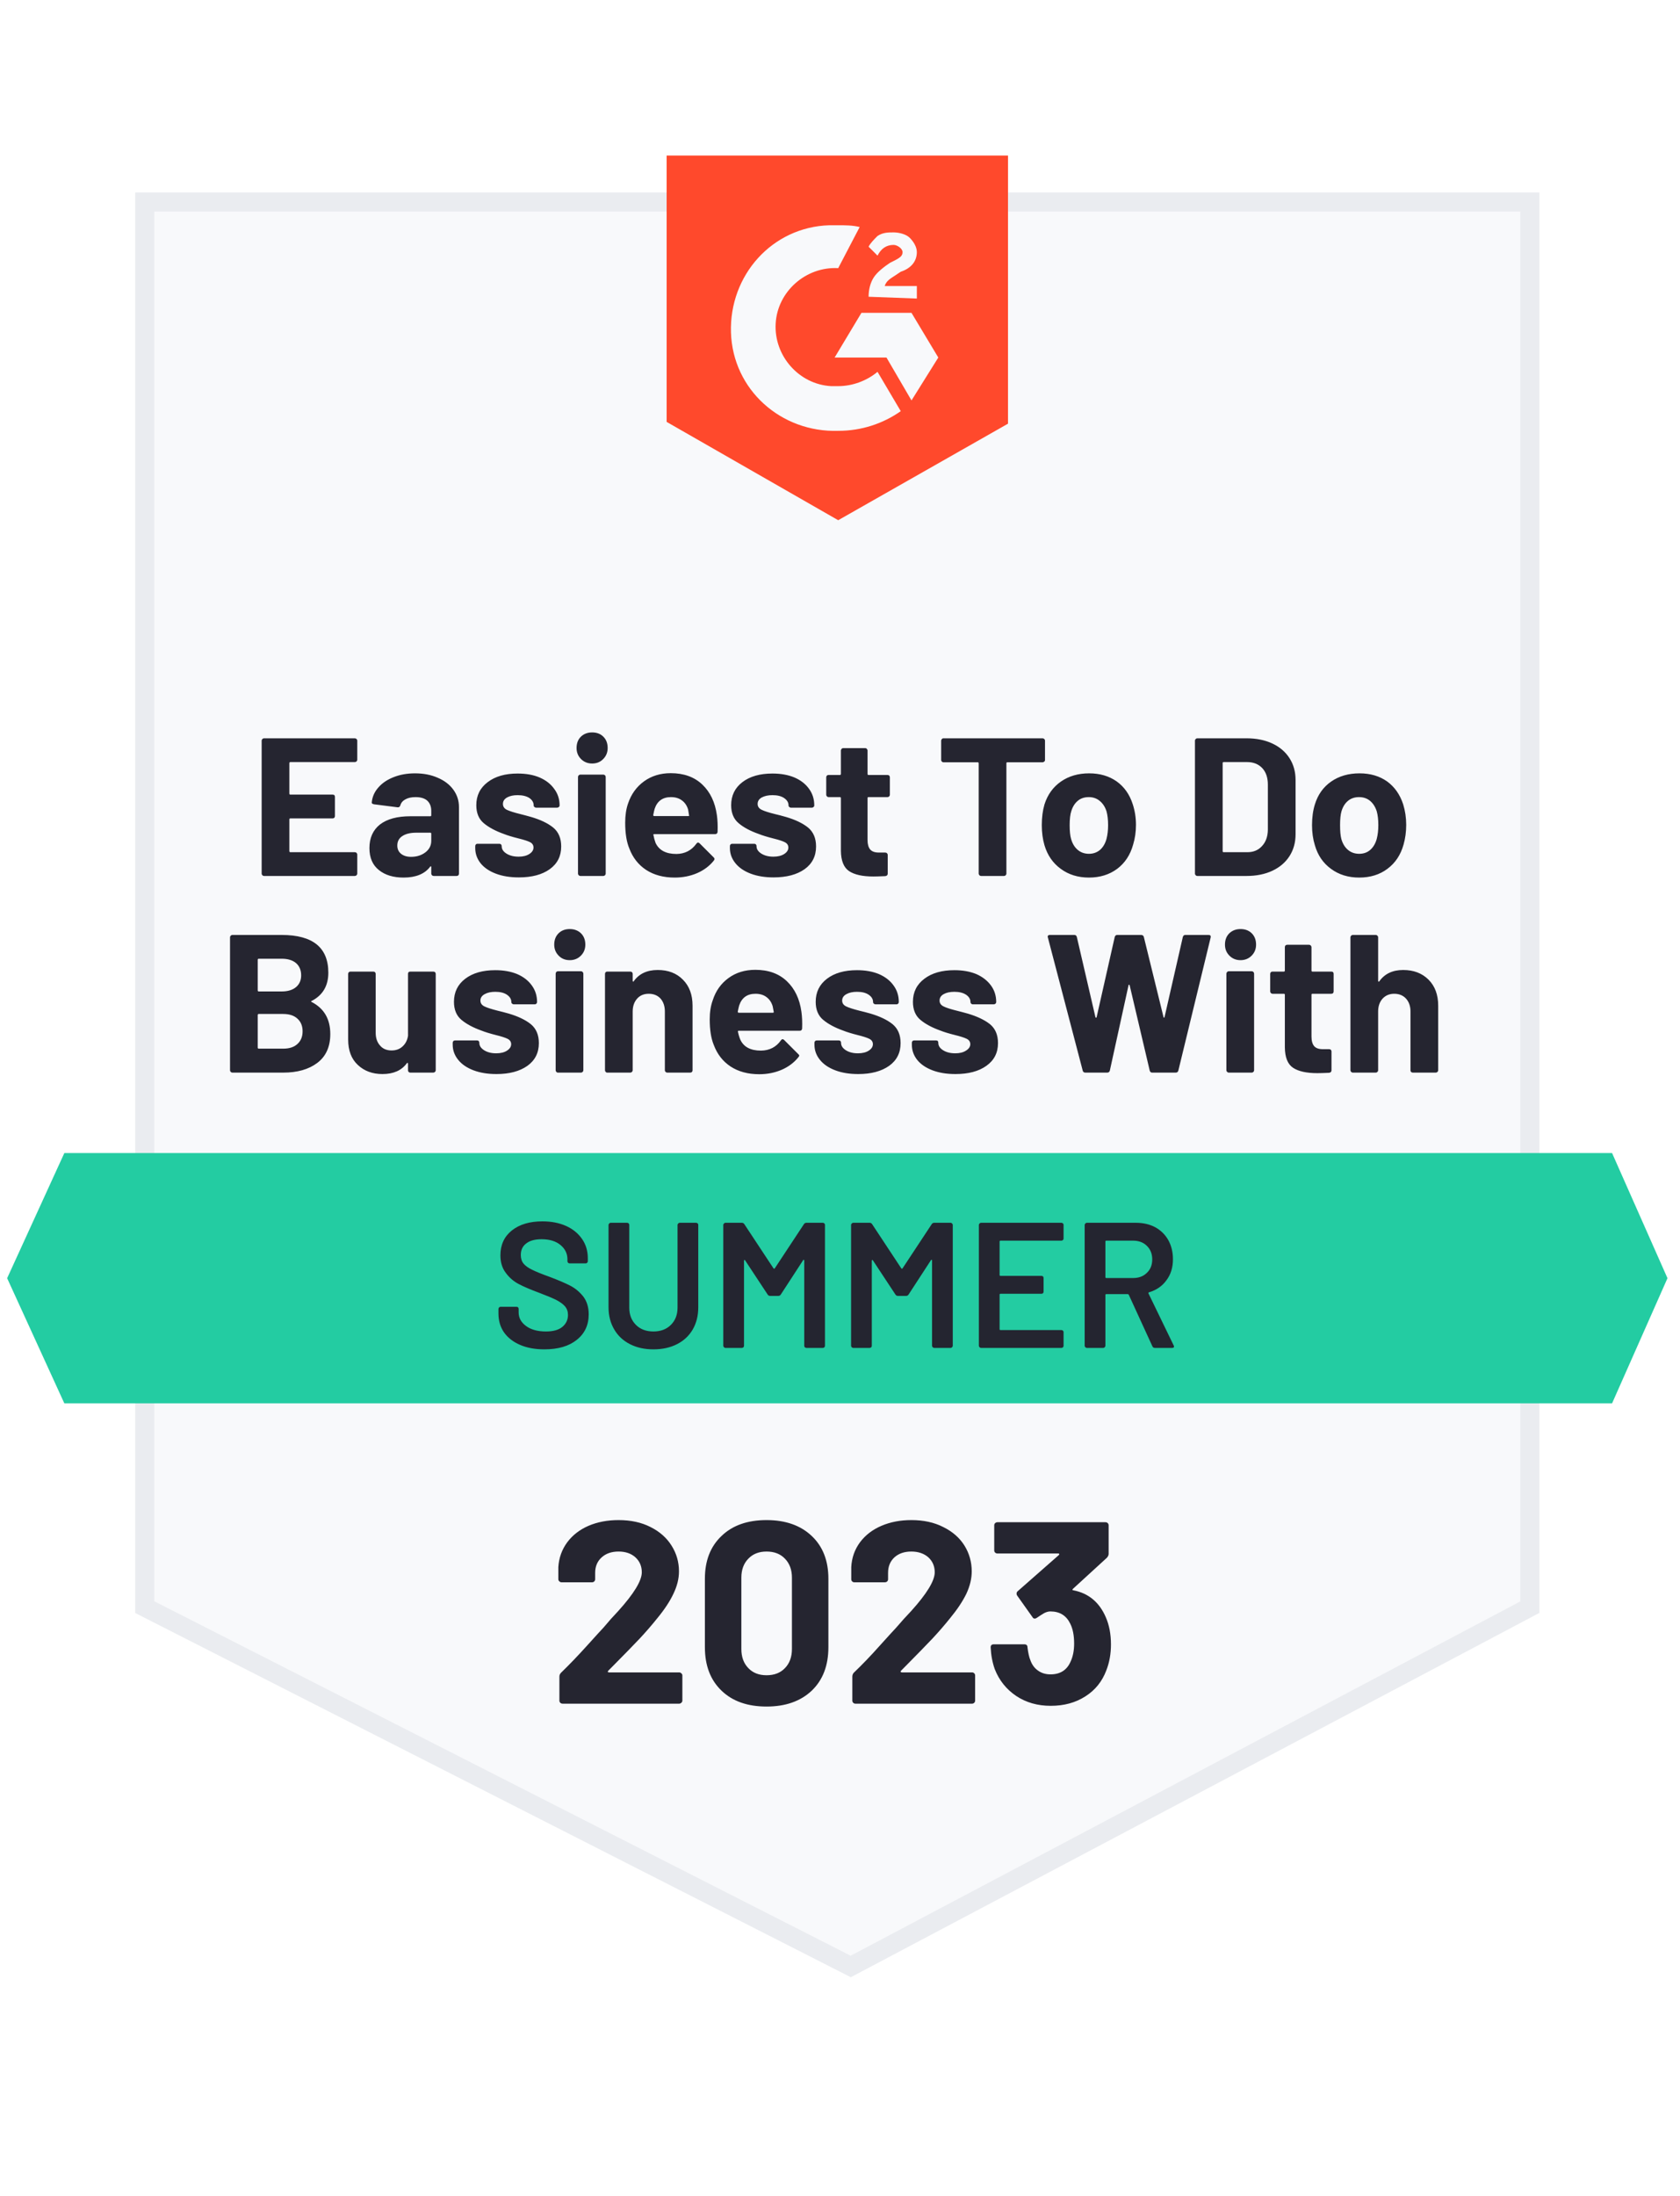
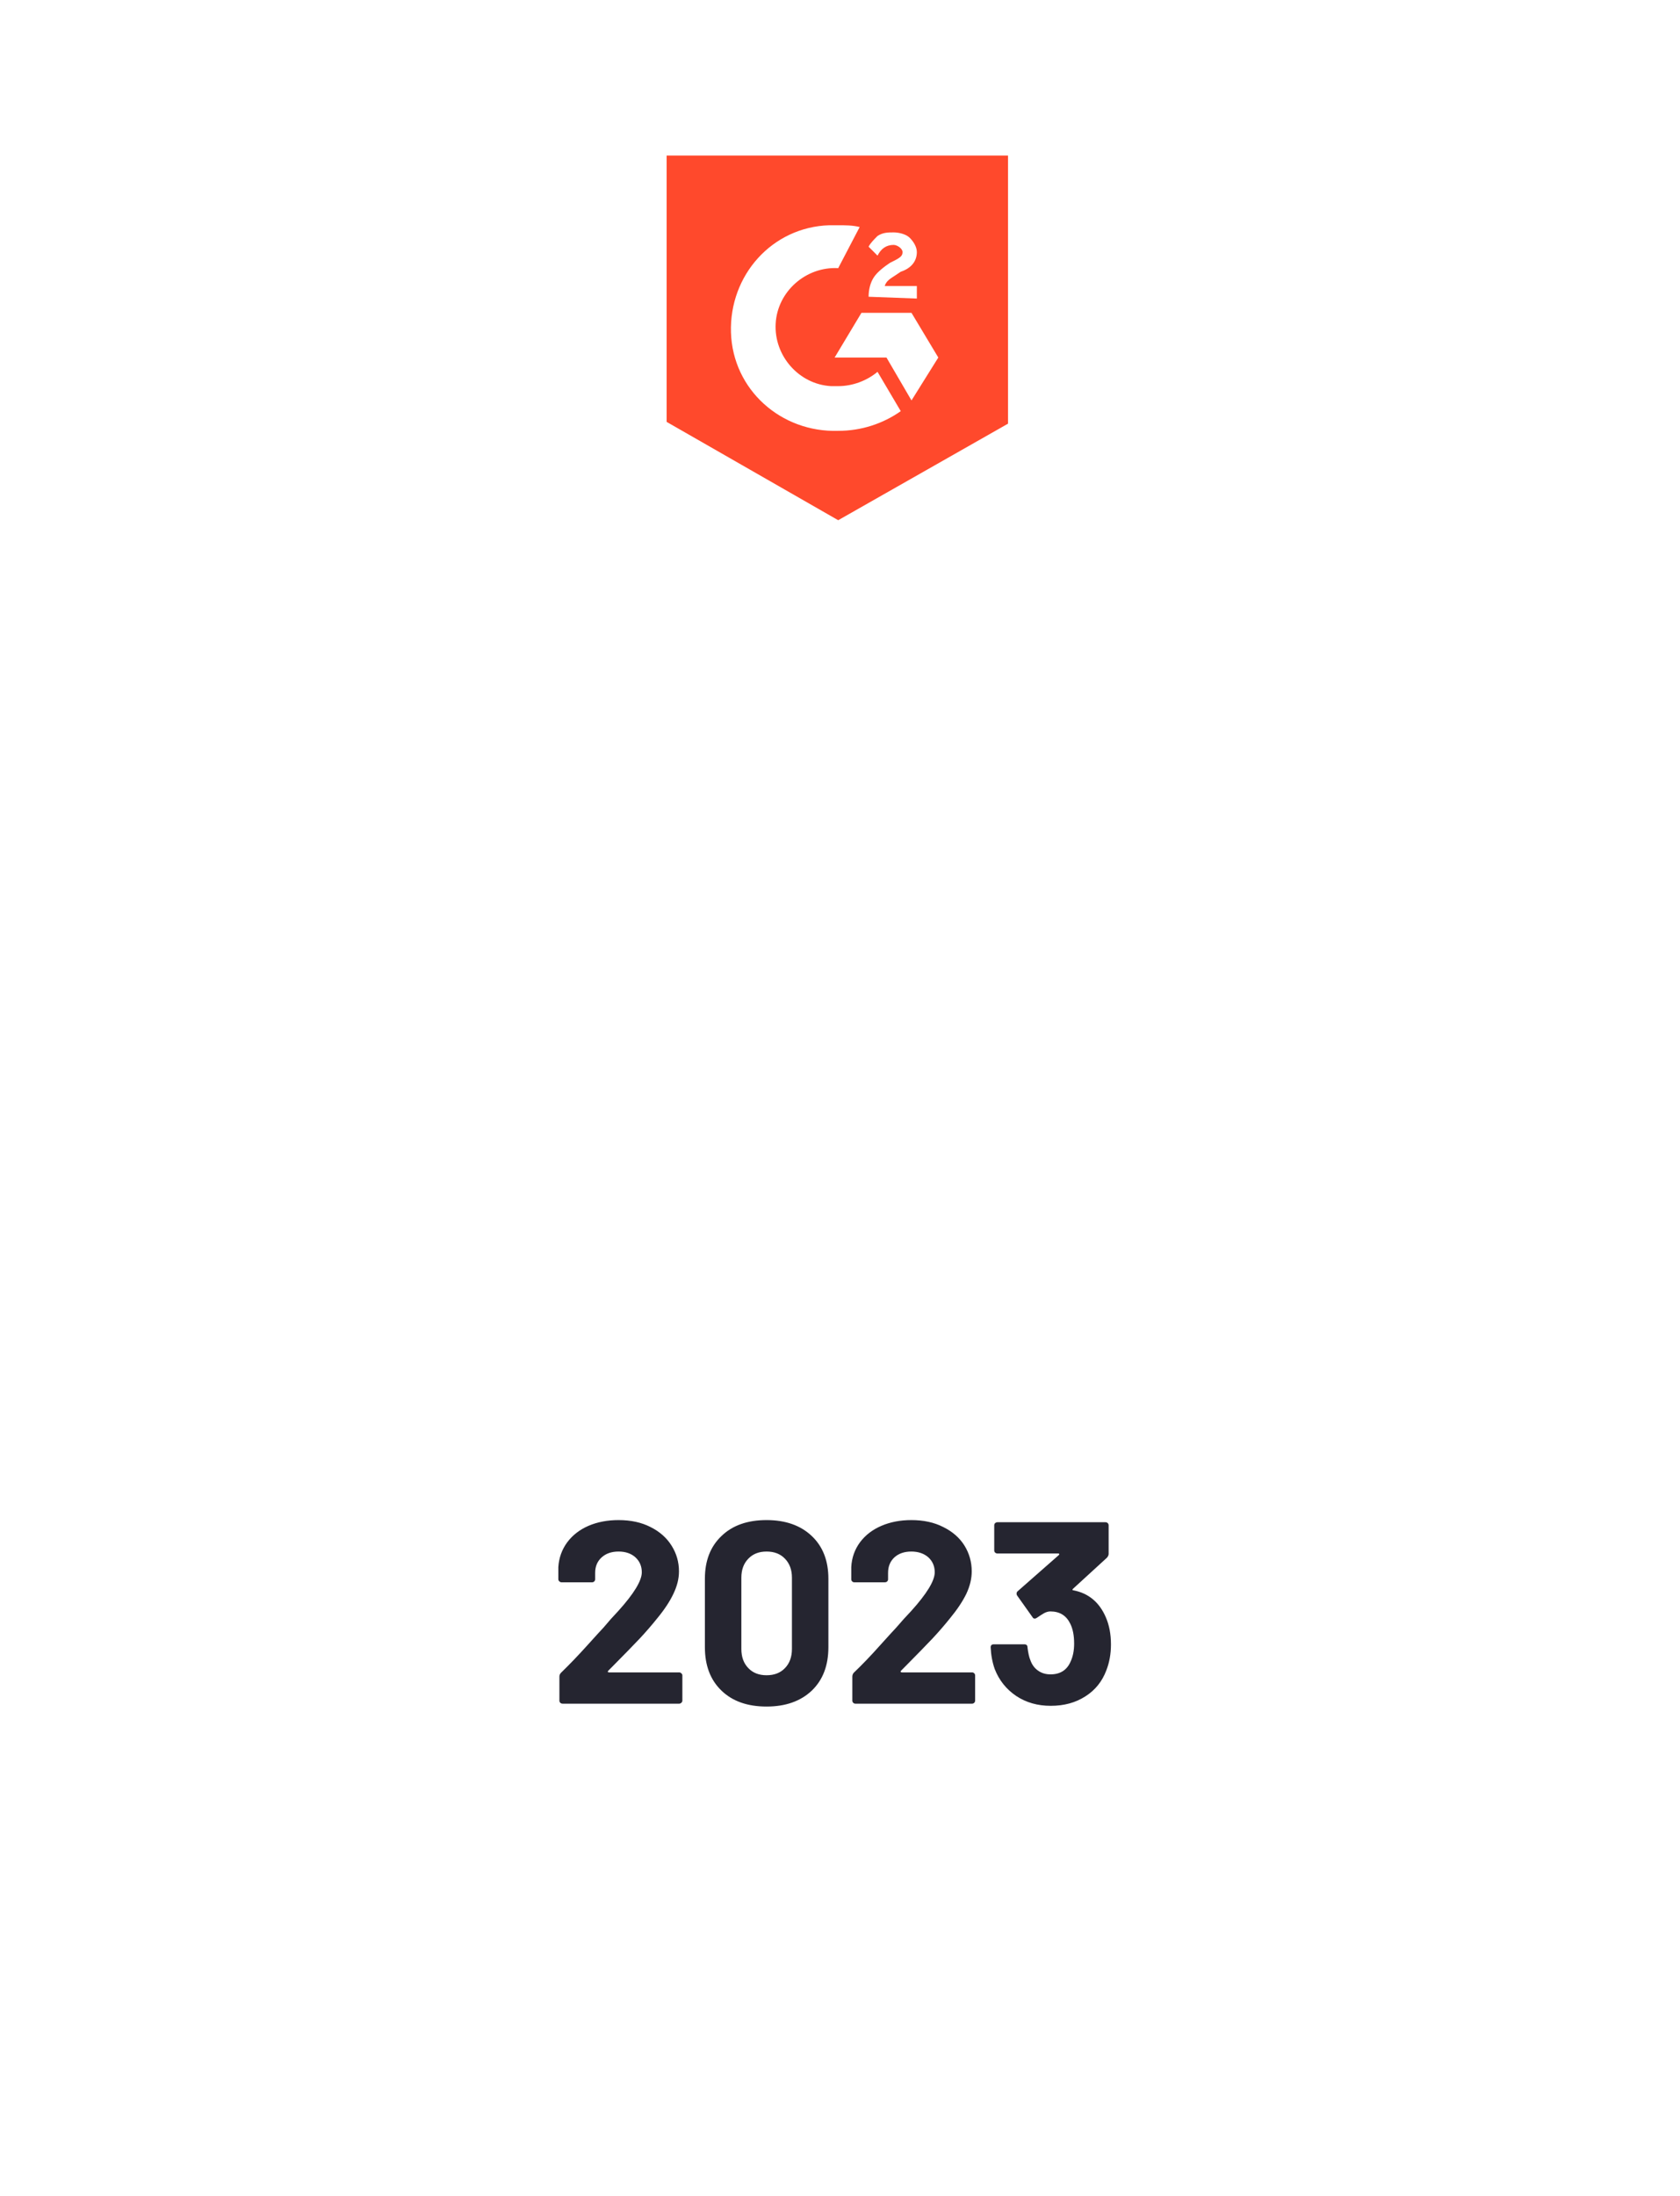
<svg xmlns="http://www.w3.org/2000/svg" width="88" height="115" viewBox="0 0 88 115" fill="none">
  <g filter="url(#filter0_b_11740_5795)">
-     <path d="M7.583 84.162L44.562 102.979L80.136 84.162V10.579H7.583V84.162Z" fill="#F8F9FB" />
-     <path d="M7.583 84.162L44.562 102.979L80.136 84.162V10.579H7.583V84.162Z" stroke="#EAECF0" />
-   </g>
+     </g>
  <path d="M43.906 11.796C44.281 11.796 44.655 11.796 45.03 11.889L43.906 14.042C42.221 13.949 40.723 15.259 40.63 16.945C40.536 18.63 41.847 20.128 43.532 20.221H43.906C44.655 20.221 45.404 19.94 45.966 19.472L47.183 21.532C46.247 22.187 45.123 22.562 43.906 22.562C40.91 22.655 38.383 20.408 38.289 17.413C38.196 14.417 40.442 11.889 43.438 11.796H43.906ZM47.745 16.383L49.149 18.723L47.745 20.97L46.434 18.723H43.719L45.123 16.383H47.745ZM45.498 15.54C45.498 15.166 45.591 14.791 45.779 14.511C45.966 14.23 46.34 13.949 46.621 13.762L46.808 13.668C47.183 13.481 47.276 13.387 47.276 13.2C47.276 13.013 46.995 12.825 46.808 12.825C46.434 12.825 46.153 13.013 45.966 13.387L45.498 12.919C45.591 12.732 45.779 12.544 45.966 12.357C46.247 12.17 46.528 12.17 46.808 12.17C47.089 12.17 47.464 12.264 47.651 12.451C47.838 12.638 48.025 12.919 48.025 13.2C48.025 13.668 47.745 14.042 47.183 14.23L46.902 14.417C46.621 14.604 46.434 14.698 46.34 14.979H48.025V15.634L45.498 15.54ZM43.906 27.242L52.8 22.187V8.145H34.919V22.093L43.906 27.242Z" fill="#FF492C" />
-   <path d="M84.442 60.383H3.37L0.374 66.936L3.37 73.489H84.442L87.344 66.936L84.442 60.383Z" fill="#23CCA2" />
-   <path d="M16.327 52.416C16.283 52.434 16.283 52.453 16.327 52.472C16.976 52.809 17.301 53.367 17.301 54.148C17.301 54.816 17.073 55.321 16.617 55.664C16.168 56.001 15.575 56.17 14.839 56.17H12.171C12.139 56.17 12.111 56.157 12.086 56.132C12.061 56.107 12.049 56.079 12.049 56.048V49.083C12.049 49.052 12.061 49.024 12.086 48.999C12.111 48.974 12.139 48.961 12.171 48.961H14.754C16.383 48.961 17.198 49.62 17.198 50.937C17.198 51.623 16.908 52.116 16.327 52.416ZM13.556 50.206C13.519 50.206 13.5 50.225 13.5 50.263V51.863C13.5 51.901 13.519 51.92 13.556 51.92H14.754C15.079 51.92 15.332 51.842 15.513 51.686C15.687 51.536 15.775 51.333 15.775 51.077C15.775 50.809 15.687 50.596 15.513 50.44C15.332 50.284 15.079 50.206 14.754 50.206H13.556ZM14.839 54.915C15.157 54.915 15.403 54.834 15.578 54.672C15.759 54.51 15.85 54.288 15.85 54.007C15.85 53.726 15.759 53.505 15.578 53.343C15.403 53.18 15.154 53.099 14.829 53.099H13.556C13.519 53.099 13.5 53.118 13.5 53.155V54.859C13.5 54.897 13.519 54.915 13.556 54.915H14.839ZM21.373 51.002C21.373 50.965 21.382 50.934 21.401 50.908C21.426 50.89 21.457 50.88 21.495 50.88H22.693C22.73 50.88 22.762 50.89 22.787 50.908C22.812 50.934 22.824 50.965 22.824 51.002V56.048C22.824 56.079 22.812 56.107 22.787 56.132C22.762 56.157 22.73 56.17 22.693 56.17H21.495C21.457 56.17 21.426 56.157 21.401 56.132C21.382 56.107 21.373 56.079 21.373 56.048V55.692C21.373 55.674 21.364 55.664 21.345 55.664C21.332 55.658 21.32 55.664 21.308 55.683C21.033 56.057 20.608 56.245 20.034 56.245C19.51 56.245 19.079 56.086 18.742 55.767C18.405 55.455 18.237 55.012 18.237 54.438V51.002C18.237 50.965 18.249 50.934 18.274 50.908C18.299 50.89 18.327 50.88 18.359 50.88H19.557C19.588 50.88 19.616 50.89 19.641 50.908C19.666 50.934 19.679 50.965 19.679 51.002V54.082C19.679 54.357 19.753 54.578 19.903 54.747C20.047 54.922 20.25 55.009 20.512 55.009C20.749 55.009 20.942 54.937 21.092 54.794C21.242 54.656 21.336 54.472 21.373 54.241V51.002ZM26.007 56.245C25.545 56.245 25.143 56.179 24.799 56.048C24.456 55.917 24.191 55.736 24.004 55.505C23.81 55.268 23.713 55.003 23.713 54.709V54.606C23.713 54.569 23.726 54.538 23.751 54.513C23.776 54.494 23.807 54.485 23.845 54.485H24.987C25.018 54.485 25.046 54.494 25.071 54.513C25.096 54.538 25.108 54.569 25.108 54.606V54.616C25.108 54.766 25.193 54.894 25.361 55C25.53 55.106 25.739 55.159 25.988 55.159C26.226 55.159 26.416 55.112 26.559 55.018C26.703 54.925 26.775 54.812 26.775 54.681C26.775 54.556 26.712 54.463 26.588 54.4C26.463 54.338 26.26 54.273 25.979 54.204C25.661 54.123 25.408 54.045 25.221 53.97C24.784 53.814 24.434 53.627 24.172 53.408C23.91 53.19 23.779 52.874 23.779 52.463C23.779 51.957 23.976 51.554 24.369 51.255C24.762 50.955 25.286 50.806 25.942 50.806C26.378 50.806 26.762 50.874 27.093 51.011C27.424 51.155 27.68 51.355 27.861 51.611C28.042 51.86 28.132 52.147 28.132 52.472C28.132 52.509 28.12 52.538 28.095 52.556C28.076 52.581 28.048 52.594 28.011 52.594H26.906C26.875 52.594 26.847 52.581 26.822 52.556C26.797 52.538 26.784 52.509 26.784 52.472C26.784 52.322 26.706 52.194 26.55 52.088C26.4 51.988 26.198 51.938 25.942 51.938C25.717 51.938 25.533 51.979 25.389 52.06C25.239 52.141 25.165 52.254 25.165 52.397C25.165 52.534 25.236 52.637 25.38 52.706C25.523 52.775 25.758 52.849 26.082 52.931L26.344 52.996L26.653 53.08C27.14 53.224 27.524 53.408 27.805 53.633C28.085 53.864 28.226 54.194 28.226 54.625C28.226 55.131 28.026 55.527 27.627 55.814C27.221 56.101 26.681 56.245 26.007 56.245ZM29.845 50.281C29.608 50.281 29.415 50.203 29.265 50.047C29.109 49.891 29.031 49.698 29.031 49.467C29.031 49.223 29.106 49.027 29.256 48.877C29.405 48.727 29.602 48.652 29.845 48.652C30.083 48.652 30.279 48.727 30.435 48.877C30.585 49.027 30.66 49.223 30.66 49.467C30.66 49.698 30.582 49.891 30.426 50.047C30.27 50.203 30.076 50.281 29.845 50.281ZM29.228 56.17C29.19 56.17 29.162 56.157 29.143 56.132C29.118 56.107 29.106 56.079 29.106 56.048V50.993C29.106 50.955 29.118 50.924 29.143 50.899C29.162 50.874 29.19 50.862 29.228 50.862H30.435C30.466 50.862 30.494 50.874 30.52 50.899C30.544 50.924 30.557 50.955 30.557 50.993V56.048C30.557 56.079 30.544 56.107 30.52 56.132C30.494 56.157 30.466 56.17 30.435 56.17H29.228ZM34.451 50.796C35.001 50.796 35.441 50.965 35.771 51.302C36.108 51.639 36.277 52.094 36.277 52.669V56.048C36.277 56.079 36.268 56.107 36.249 56.132C36.224 56.157 36.193 56.17 36.155 56.17H34.948C34.916 56.17 34.888 56.157 34.863 56.132C34.838 56.107 34.826 56.079 34.826 56.048V52.968C34.826 52.694 34.751 52.469 34.601 52.294C34.445 52.126 34.239 52.041 33.983 52.041C33.727 52.041 33.525 52.126 33.375 52.294C33.219 52.469 33.141 52.694 33.141 52.968V56.048C33.141 56.079 33.128 56.107 33.103 56.132C33.078 56.157 33.05 56.17 33.019 56.17H31.811C31.774 56.17 31.746 56.157 31.727 56.132C31.702 56.107 31.69 56.079 31.69 56.048V51.002C31.69 50.965 31.702 50.934 31.727 50.908C31.746 50.89 31.774 50.88 31.811 50.88H33.019C33.05 50.88 33.078 50.89 33.103 50.908C33.128 50.934 33.141 50.965 33.141 51.002V51.358C33.141 51.383 33.147 51.398 33.16 51.405C33.172 51.411 33.181 51.408 33.188 51.395C33.468 50.996 33.89 50.796 34.451 50.796ZM41.978 52.977C42.016 53.24 42.028 53.533 42.016 53.858C42.009 53.939 41.966 53.979 41.885 53.979H38.702C38.658 53.979 38.642 53.995 38.655 54.026C38.68 54.163 38.72 54.301 38.776 54.438C38.951 54.825 39.313 55.018 39.862 55.018C40.306 55.012 40.652 54.834 40.902 54.485C40.933 54.441 40.964 54.419 40.995 54.419C41.014 54.419 41.039 54.432 41.07 54.457L41.81 55.196C41.847 55.227 41.866 55.255 41.866 55.28C41.866 55.299 41.85 55.327 41.819 55.365C41.594 55.646 41.304 55.864 40.948 56.02C40.586 56.176 40.193 56.254 39.769 56.254C39.182 56.254 38.683 56.12 38.271 55.852C37.865 55.583 37.572 55.209 37.391 54.728C37.247 54.385 37.176 53.935 37.176 53.38C37.176 52.999 37.229 52.665 37.335 52.378C37.491 51.892 37.765 51.505 38.159 51.218C38.552 50.93 39.02 50.787 39.563 50.787C40.249 50.787 40.802 50.986 41.22 51.386C41.632 51.779 41.885 52.31 41.978 52.977ZM39.572 52.041C39.142 52.041 38.858 52.244 38.72 52.65C38.695 52.737 38.67 52.846 38.645 52.977C38.645 53.015 38.664 53.034 38.702 53.034H40.48C40.524 53.034 40.54 53.015 40.527 52.977C40.49 52.778 40.471 52.681 40.471 52.687C40.408 52.481 40.299 52.322 40.143 52.21C39.993 52.097 39.803 52.041 39.572 52.041ZM44.955 56.245C44.493 56.245 44.091 56.179 43.748 56.048C43.404 55.917 43.139 55.736 42.952 55.505C42.758 55.268 42.662 55.003 42.662 54.709V54.606C42.662 54.569 42.674 54.538 42.699 54.513C42.724 54.494 42.755 54.485 42.793 54.485H43.935C43.966 54.485 43.994 54.494 44.019 54.513C44.044 54.538 44.056 54.569 44.056 54.606V54.616C44.056 54.766 44.141 54.894 44.309 55C44.478 55.106 44.687 55.159 44.937 55.159C45.174 55.159 45.364 55.112 45.508 55.018C45.651 54.925 45.723 54.812 45.723 54.681C45.723 54.556 45.66 54.463 45.536 54.4C45.411 54.338 45.208 54.273 44.927 54.204C44.609 54.123 44.356 54.045 44.169 53.97C43.732 53.814 43.382 53.627 43.12 53.408C42.858 53.19 42.727 52.874 42.727 52.463C42.727 51.957 42.924 51.554 43.317 51.255C43.71 50.955 44.234 50.806 44.89 50.806C45.327 50.806 45.71 50.874 46.041 51.011C46.372 51.155 46.628 51.355 46.809 51.611C46.99 51.86 47.08 52.147 47.08 52.472C47.08 52.509 47.068 52.538 47.043 52.556C47.024 52.581 46.996 52.594 46.959 52.594H45.854C45.823 52.594 45.795 52.581 45.77 52.556C45.745 52.538 45.732 52.509 45.732 52.472C45.732 52.322 45.654 52.194 45.498 52.088C45.348 51.988 45.146 51.938 44.89 51.938C44.665 51.938 44.481 51.979 44.337 52.06C44.188 52.141 44.113 52.254 44.113 52.397C44.113 52.534 44.184 52.637 44.328 52.706C44.471 52.775 44.706 52.849 45.03 52.931L45.292 52.996L45.601 53.08C46.088 53.224 46.472 53.408 46.753 53.633C47.033 53.864 47.174 54.194 47.174 54.625C47.174 55.131 46.974 55.527 46.575 55.814C46.169 56.101 45.629 56.245 44.955 56.245ZM50.048 56.245C49.586 56.245 49.184 56.179 48.84 56.048C48.497 55.917 48.232 55.736 48.045 55.505C47.857 55.268 47.764 55.003 47.764 54.709V54.606C47.764 54.569 47.776 54.538 47.801 54.513C47.826 54.494 47.854 54.485 47.885 54.485H49.028C49.065 54.485 49.096 54.494 49.121 54.513C49.14 54.538 49.149 54.569 49.149 54.606V54.616C49.149 54.766 49.233 54.894 49.402 55C49.571 55.106 49.783 55.159 50.039 55.159C50.27 55.159 50.457 55.112 50.6 55.018C50.75 54.925 50.825 54.812 50.825 54.681C50.825 54.556 50.763 54.463 50.638 54.4C50.513 54.338 50.31 54.273 50.029 54.204C49.705 54.123 49.449 54.045 49.262 53.97C48.825 53.814 48.475 53.627 48.213 53.408C47.951 53.19 47.82 52.874 47.82 52.463C47.82 51.957 48.02 51.554 48.419 51.255C48.812 50.955 49.337 50.806 49.992 50.806C50.429 50.806 50.812 50.874 51.143 51.011C51.468 51.155 51.724 51.355 51.911 51.611C52.092 51.86 52.182 52.147 52.182 52.472C52.182 52.509 52.17 52.538 52.145 52.556C52.12 52.581 52.092 52.594 52.061 52.594H50.956C50.919 52.594 50.891 52.581 50.872 52.556C50.847 52.538 50.834 52.509 50.834 52.472C50.834 52.322 50.756 52.194 50.6 52.088C50.444 51.988 50.242 51.938 49.992 51.938C49.761 51.938 49.574 51.979 49.43 52.06C49.287 52.141 49.215 52.254 49.215 52.397C49.215 52.534 49.287 52.637 49.43 52.706C49.567 52.775 49.801 52.849 50.132 52.931C50.207 52.949 50.291 52.971 50.385 52.996C50.485 53.021 50.588 53.049 50.694 53.08C51.181 53.224 51.568 53.408 51.855 53.633C52.136 53.864 52.276 54.194 52.276 54.625C52.276 55.131 52.073 55.527 51.668 55.814C51.268 56.101 50.728 56.245 50.048 56.245ZM56.854 56.17C56.779 56.17 56.732 56.136 56.714 56.067L54.888 49.092L54.879 49.055C54.879 48.992 54.916 48.961 54.991 48.961H56.273C56.342 48.961 56.386 48.996 56.405 49.064L57.378 53.258C57.384 53.283 57.397 53.296 57.416 53.296C57.428 53.296 57.438 53.283 57.444 53.258L58.389 49.074C58.408 48.999 58.452 48.961 58.52 48.961H59.765C59.847 48.961 59.897 48.996 59.915 49.064L60.945 53.258C60.951 53.277 60.961 53.289 60.973 53.296C60.986 53.296 60.995 53.283 61.001 53.258L61.956 49.074C61.975 48.999 62.019 48.961 62.087 48.961H63.304C63.398 48.961 63.435 49.005 63.416 49.092L61.722 56.067C61.703 56.136 61.657 56.17 61.582 56.17H60.355C60.287 56.17 60.243 56.136 60.224 56.067L59.176 51.611C59.169 51.58 59.157 51.564 59.138 51.564C59.126 51.564 59.116 51.58 59.11 51.611L58.136 56.057C58.118 56.132 58.071 56.17 57.996 56.17H56.854ZM64.98 50.281C64.749 50.281 64.555 50.203 64.4 50.047C64.243 49.891 64.165 49.698 64.165 49.467C64.165 49.223 64.24 49.027 64.39 48.877C64.546 48.727 64.743 48.652 64.98 48.652C65.223 48.652 65.42 48.727 65.57 48.877C65.719 49.027 65.794 49.223 65.794 49.467C65.794 49.698 65.716 49.891 65.56 50.047C65.404 50.203 65.211 50.281 64.98 50.281ZM64.362 56.17C64.331 56.17 64.303 56.157 64.278 56.132C64.253 56.107 64.24 56.079 64.24 56.048V50.993C64.24 50.955 64.253 50.924 64.278 50.899C64.303 50.874 64.331 50.862 64.362 50.862H65.57C65.601 50.862 65.629 50.874 65.654 50.899C65.679 50.924 65.691 50.955 65.691 50.993V56.048C65.691 56.079 65.679 56.107 65.654 56.132C65.629 56.157 65.601 56.17 65.57 56.17H64.362ZM69.857 51.92C69.857 51.951 69.848 51.979 69.829 52.004C69.804 52.029 69.773 52.041 69.736 52.041H68.753C68.715 52.041 68.697 52.057 68.697 52.088V54.279C68.697 54.503 68.743 54.672 68.837 54.784C68.93 54.89 69.08 54.943 69.286 54.943H69.623C69.661 54.943 69.692 54.956 69.717 54.981C69.736 55.006 69.745 55.034 69.745 55.065V56.048C69.745 56.123 69.704 56.167 69.623 56.179C69.336 56.192 69.13 56.198 69.005 56.198C68.438 56.198 68.013 56.104 67.732 55.917C67.451 55.73 67.308 55.374 67.302 54.85V52.088C67.302 52.057 67.283 52.041 67.245 52.041H66.656C66.624 52.041 66.596 52.029 66.571 52.004C66.546 51.979 66.534 51.951 66.534 51.92V51.002C66.534 50.965 66.546 50.934 66.571 50.908C66.596 50.89 66.624 50.88 66.656 50.88H67.245C67.283 50.88 67.302 50.862 67.302 50.824V49.598C67.302 49.567 67.311 49.539 67.33 49.514C67.355 49.489 67.386 49.476 67.423 49.476H68.575C68.606 49.476 68.634 49.489 68.659 49.514C68.684 49.539 68.697 49.567 68.697 49.598V50.824C68.697 50.862 68.715 50.88 68.753 50.88H69.736C69.773 50.88 69.804 50.89 69.829 50.908C69.848 50.934 69.857 50.965 69.857 51.002V51.92ZM73.499 50.796C74.048 50.796 74.491 50.965 74.828 51.302C75.165 51.639 75.334 52.094 75.334 52.669V56.048C75.334 56.079 75.322 56.107 75.296 56.132C75.272 56.157 75.24 56.17 75.203 56.17H74.005C73.967 56.17 73.936 56.157 73.911 56.132C73.892 56.107 73.883 56.079 73.883 56.048V52.968C73.883 52.694 73.805 52.469 73.649 52.294C73.493 52.126 73.287 52.041 73.031 52.041C72.781 52.041 72.579 52.126 72.422 52.294C72.266 52.469 72.188 52.694 72.188 52.968V56.048C72.188 56.079 72.176 56.107 72.151 56.132C72.126 56.157 72.098 56.17 72.067 56.17H70.859C70.828 56.17 70.8 56.157 70.775 56.132C70.75 56.107 70.737 56.079 70.737 56.048V49.083C70.737 49.052 70.75 49.024 70.775 48.999C70.8 48.974 70.828 48.961 70.859 48.961H72.067C72.098 48.961 72.126 48.974 72.151 48.999C72.176 49.024 72.188 49.052 72.188 49.083V51.358C72.188 51.383 72.195 51.398 72.207 51.405C72.22 51.411 72.232 51.408 72.245 51.395C72.525 50.996 72.944 50.796 73.499 50.796ZM18.714 39.787C18.714 39.818 18.702 39.846 18.677 39.871C18.652 39.896 18.621 39.908 18.583 39.908H15.213C15.176 39.908 15.157 39.927 15.157 39.965V41.556C15.157 41.594 15.176 41.612 15.213 41.612H17.422C17.46 41.612 17.491 41.622 17.516 41.64C17.535 41.665 17.544 41.697 17.544 41.734V42.736C17.544 42.767 17.535 42.795 17.516 42.82C17.491 42.845 17.46 42.858 17.422 42.858H15.213C15.176 42.858 15.157 42.873 15.157 42.904V44.571C15.157 44.608 15.176 44.627 15.213 44.627H18.583C18.621 44.627 18.652 44.639 18.677 44.664C18.702 44.689 18.714 44.717 18.714 44.748V45.75C18.714 45.781 18.702 45.809 18.677 45.834C18.652 45.859 18.621 45.872 18.583 45.872H13.828C13.796 45.872 13.768 45.859 13.743 45.834C13.718 45.809 13.706 45.781 13.706 45.75V38.785C13.706 38.754 13.718 38.726 13.743 38.701C13.768 38.676 13.796 38.663 13.828 38.663H18.583C18.621 38.663 18.652 38.676 18.677 38.701C18.702 38.726 18.714 38.754 18.714 38.785V39.787ZM21.738 40.498C22.188 40.498 22.587 40.576 22.936 40.732C23.286 40.882 23.558 41.091 23.751 41.36C23.944 41.628 24.041 41.928 24.041 42.258V45.75C24.041 45.781 24.032 45.809 24.013 45.834C23.988 45.859 23.957 45.872 23.919 45.872H22.721C22.684 45.872 22.652 45.859 22.628 45.834C22.603 45.809 22.59 45.781 22.59 45.75V45.413C22.59 45.388 22.584 45.373 22.571 45.366C22.559 45.36 22.546 45.366 22.534 45.385C22.247 45.766 21.782 45.956 21.139 45.956C20.602 45.956 20.172 45.825 19.847 45.563C19.516 45.301 19.351 44.917 19.351 44.411C19.351 43.881 19.535 43.469 19.903 43.176C20.278 42.889 20.808 42.745 21.495 42.745H22.543C22.575 42.745 22.59 42.726 22.59 42.689V42.464C22.59 42.24 22.521 42.062 22.384 41.931C22.247 41.806 22.041 41.743 21.766 41.743C21.554 41.743 21.379 41.781 21.242 41.856C21.099 41.931 21.008 42.037 20.971 42.174C20.946 42.249 20.899 42.283 20.83 42.277L19.585 42.118C19.504 42.099 19.466 42.068 19.473 42.024C19.498 41.731 19.613 41.469 19.819 41.238C20.019 41.007 20.287 40.826 20.624 40.695C20.955 40.564 21.326 40.498 21.738 40.498ZM21.532 44.87C21.826 44.87 22.075 44.792 22.281 44.636C22.487 44.48 22.59 44.277 22.59 44.028V43.663C22.59 43.625 22.575 43.606 22.543 43.606H21.804C21.492 43.606 21.248 43.666 21.073 43.784C20.899 43.897 20.811 44.062 20.811 44.28C20.811 44.461 20.877 44.605 21.008 44.711C21.139 44.817 21.314 44.87 21.532 44.87ZM27.177 45.947C26.715 45.947 26.313 45.881 25.97 45.75C25.626 45.619 25.361 45.438 25.174 45.207C24.987 44.97 24.893 44.705 24.893 44.411V44.309C24.893 44.271 24.906 44.24 24.93 44.215C24.949 44.196 24.977 44.187 25.015 44.187H26.157C26.188 44.187 26.216 44.196 26.241 44.215C26.266 44.24 26.279 44.271 26.279 44.309V44.318C26.279 44.468 26.363 44.596 26.531 44.702C26.7 44.808 26.912 44.861 27.168 44.861C27.399 44.861 27.586 44.814 27.73 44.72C27.873 44.627 27.945 44.514 27.945 44.383C27.945 44.259 27.886 44.165 27.767 44.103C27.642 44.04 27.439 43.975 27.159 43.906C26.834 43.825 26.578 43.747 26.391 43.672C25.954 43.516 25.605 43.329 25.342 43.11C25.08 42.892 24.949 42.577 24.949 42.165C24.949 41.659 25.149 41.257 25.548 40.957C25.942 40.657 26.463 40.508 27.112 40.508C27.555 40.508 27.939 40.576 28.263 40.714C28.594 40.857 28.85 41.057 29.031 41.313C29.218 41.562 29.312 41.849 29.312 42.174C29.312 42.212 29.299 42.24 29.274 42.258C29.249 42.283 29.218 42.296 29.181 42.296H28.085C28.048 42.296 28.017 42.283 27.992 42.258C27.967 42.24 27.954 42.212 27.954 42.174C27.954 42.024 27.88 41.896 27.73 41.79C27.574 41.69 27.368 41.64 27.112 41.64C26.887 41.64 26.703 41.681 26.559 41.762C26.416 41.843 26.344 41.956 26.344 42.099C26.344 42.236 26.413 42.34 26.55 42.408C26.694 42.477 26.931 42.552 27.262 42.633C27.337 42.651 27.421 42.673 27.514 42.698C27.614 42.723 27.717 42.751 27.823 42.783C28.31 42.926 28.694 43.11 28.975 43.335C29.256 43.566 29.396 43.897 29.396 44.327C29.396 44.833 29.196 45.229 28.797 45.516C28.398 45.803 27.858 45.947 27.177 45.947ZM31.016 39.983C30.785 39.983 30.591 39.905 30.435 39.749C30.279 39.593 30.201 39.4 30.201 39.169C30.201 38.926 30.276 38.729 30.426 38.579C30.582 38.429 30.779 38.355 31.016 38.355C31.259 38.355 31.456 38.429 31.605 38.579C31.755 38.729 31.83 38.926 31.83 39.169C31.83 39.4 31.752 39.593 31.596 39.749C31.446 39.905 31.253 39.983 31.016 39.983ZM30.398 45.872C30.367 45.872 30.338 45.859 30.314 45.834C30.288 45.809 30.276 45.781 30.276 45.75V40.695C30.276 40.657 30.288 40.626 30.314 40.601C30.338 40.576 30.367 40.564 30.398 40.564H31.605C31.637 40.564 31.665 40.576 31.69 40.601C31.715 40.626 31.727 40.657 31.727 40.695V45.75C31.727 45.781 31.715 45.809 31.69 45.834C31.665 45.859 31.637 45.872 31.605 45.872H30.398ZM37.55 42.68C37.588 42.942 37.6 43.235 37.588 43.56C37.581 43.641 37.538 43.681 37.456 43.681H34.273C34.23 43.681 34.214 43.697 34.227 43.728C34.252 43.865 34.289 44.003 34.339 44.14C34.52 44.527 34.885 44.72 35.434 44.72C35.871 44.714 36.218 44.536 36.474 44.187C36.505 44.143 36.536 44.121 36.567 44.121C36.586 44.121 36.611 44.134 36.642 44.159L37.382 44.898C37.413 44.929 37.428 44.958 37.428 44.983C37.428 45.001 37.416 45.029 37.391 45.067C37.166 45.348 36.876 45.566 36.52 45.722C36.158 45.878 35.765 45.956 35.341 45.956C34.754 45.956 34.255 45.822 33.843 45.554C33.437 45.285 33.144 44.911 32.963 44.43C32.819 44.087 32.748 43.638 32.748 43.082C32.748 42.701 32.797 42.367 32.897 42.08C33.06 41.594 33.337 41.207 33.73 40.92C34.124 40.633 34.592 40.489 35.135 40.489C35.821 40.489 36.374 40.689 36.792 41.088C37.204 41.481 37.456 42.012 37.55 42.68ZM35.144 41.743C34.714 41.743 34.429 41.946 34.292 42.352C34.267 42.439 34.242 42.548 34.217 42.68C34.217 42.717 34.236 42.736 34.273 42.736H36.052C36.096 42.736 36.108 42.717 36.09 42.68C36.059 42.48 36.043 42.383 36.043 42.389C35.98 42.183 35.871 42.024 35.715 41.912C35.565 41.8 35.375 41.743 35.144 41.743ZM40.518 45.947C40.062 45.947 39.663 45.881 39.319 45.75C38.976 45.619 38.711 45.438 38.524 45.207C38.33 44.97 38.233 44.705 38.233 44.411V44.309C38.233 44.271 38.246 44.24 38.271 44.215C38.296 44.196 38.324 44.187 38.355 44.187H39.507C39.538 44.187 39.566 44.196 39.591 44.215C39.616 44.24 39.628 44.271 39.628 44.309V44.318C39.628 44.468 39.713 44.596 39.881 44.702C40.05 44.808 40.259 44.861 40.508 44.861C40.746 44.861 40.936 44.814 41.08 44.72C41.223 44.627 41.295 44.514 41.295 44.383C41.295 44.259 41.232 44.165 41.108 44.103C40.983 44.04 40.78 43.975 40.499 43.906C40.181 43.825 39.928 43.747 39.741 43.672C39.298 43.516 38.948 43.329 38.692 43.11C38.43 42.892 38.299 42.577 38.299 42.165C38.299 41.659 38.496 41.257 38.889 40.957C39.282 40.657 39.806 40.508 40.462 40.508C40.898 40.508 41.282 40.576 41.613 40.714C41.944 40.857 42.2 41.057 42.381 41.313C42.562 41.562 42.652 41.849 42.652 42.174C42.652 42.212 42.64 42.24 42.615 42.258C42.59 42.283 42.562 42.296 42.531 42.296H41.426C41.395 42.296 41.367 42.283 41.342 42.258C41.317 42.24 41.304 42.212 41.304 42.174C41.304 42.024 41.226 41.896 41.07 41.79C40.92 41.69 40.718 41.64 40.462 41.64C40.237 41.64 40.05 41.681 39.9 41.762C39.756 41.843 39.685 41.956 39.685 42.099C39.685 42.236 39.756 42.34 39.9 42.408C40.037 42.477 40.271 42.552 40.602 42.633L40.864 42.698L41.173 42.783C41.66 42.926 42.044 43.11 42.325 43.335C42.605 43.566 42.746 43.897 42.746 44.327C42.746 44.833 42.546 45.229 42.147 45.516C41.741 45.803 41.198 45.947 40.518 45.947ZM46.612 41.622C46.612 41.653 46.6 41.681 46.575 41.706C46.55 41.731 46.519 41.743 46.481 41.743H45.498C45.461 41.743 45.442 41.759 45.442 41.79V43.981C45.442 44.206 45.489 44.374 45.582 44.486C45.676 44.593 45.826 44.646 46.032 44.646H46.369C46.406 44.646 46.438 44.658 46.462 44.683C46.487 44.708 46.5 44.736 46.5 44.767V45.75C46.5 45.825 46.456 45.869 46.369 45.881C46.082 45.894 45.876 45.9 45.751 45.9C45.183 45.9 44.759 45.806 44.478 45.619C44.197 45.432 44.053 45.076 44.047 44.552V41.79C44.047 41.759 44.028 41.743 43.991 41.743H43.401C43.37 41.743 43.342 41.731 43.317 41.706C43.292 41.681 43.279 41.653 43.279 41.622V40.704C43.279 40.667 43.292 40.636 43.317 40.611C43.342 40.592 43.37 40.583 43.401 40.583H43.991C44.028 40.583 44.047 40.564 44.047 40.526V39.3C44.047 39.269 44.06 39.241 44.085 39.216C44.103 39.191 44.131 39.178 44.169 39.178H45.32C45.358 39.178 45.386 39.191 45.405 39.216C45.429 39.241 45.442 39.269 45.442 39.3V40.526C45.442 40.564 45.461 40.583 45.498 40.583H46.481C46.519 40.583 46.55 40.592 46.575 40.611C46.6 40.636 46.612 40.667 46.612 40.704V41.622ZM54.607 38.663C54.645 38.663 54.676 38.676 54.701 38.701C54.726 38.726 54.738 38.754 54.738 38.785V39.796C54.738 39.834 54.726 39.862 54.701 39.88C54.676 39.905 54.645 39.918 54.607 39.918H52.763C52.732 39.918 52.716 39.937 52.716 39.974V45.75C52.716 45.781 52.704 45.809 52.679 45.834C52.654 45.859 52.626 45.872 52.594 45.872H51.387C51.355 45.872 51.327 45.859 51.302 45.834C51.278 45.809 51.265 45.781 51.265 45.75V39.974C51.265 39.937 51.246 39.918 51.209 39.918H49.421C49.383 39.918 49.355 39.905 49.337 39.88C49.312 39.862 49.299 39.834 49.299 39.796V38.785C49.299 38.754 49.312 38.726 49.337 38.701C49.355 38.676 49.383 38.663 49.421 38.663H54.607ZM57.041 45.956C56.467 45.956 55.974 45.803 55.562 45.498C55.15 45.198 54.866 44.786 54.71 44.262C54.617 43.943 54.57 43.594 54.57 43.213C54.57 42.807 54.617 42.446 54.71 42.127C54.872 41.615 55.16 41.216 55.571 40.929C55.983 40.642 56.476 40.498 57.05 40.498C57.612 40.498 58.093 40.639 58.492 40.92C58.892 41.207 59.172 41.606 59.335 42.118C59.447 42.461 59.503 42.82 59.503 43.194C59.503 43.563 59.453 43.909 59.353 44.234C59.204 44.77 58.926 45.192 58.52 45.498C58.108 45.803 57.615 45.956 57.041 45.956ZM57.041 44.711C57.266 44.711 57.459 44.642 57.622 44.505C57.778 44.368 57.89 44.178 57.959 43.934C58.015 43.716 58.043 43.475 58.043 43.213C58.043 42.926 58.015 42.683 57.959 42.483C57.884 42.252 57.765 42.071 57.603 41.94C57.447 41.809 57.257 41.743 57.032 41.743C56.795 41.743 56.601 41.809 56.451 41.94C56.295 42.071 56.183 42.252 56.114 42.483C56.058 42.651 56.03 42.895 56.03 43.213C56.03 43.525 56.055 43.766 56.105 43.934C56.174 44.178 56.289 44.368 56.451 44.505C56.614 44.642 56.81 44.711 57.041 44.711ZM62.714 45.872C62.683 45.872 62.655 45.859 62.63 45.834C62.605 45.809 62.593 45.781 62.593 45.75V38.785C62.593 38.754 62.605 38.726 62.63 38.701C62.655 38.676 62.683 38.663 62.714 38.663H65.289C65.807 38.663 66.259 38.754 66.646 38.935C67.033 39.116 67.333 39.372 67.545 39.703C67.757 40.033 67.863 40.414 67.863 40.845V43.691C67.863 44.121 67.757 44.502 67.545 44.833C67.333 45.164 67.033 45.419 66.646 45.6C66.259 45.781 65.807 45.872 65.289 45.872H62.714ZM64.044 44.571C64.044 44.608 64.059 44.627 64.091 44.627H65.345C65.657 44.627 65.91 44.521 66.103 44.309C66.303 44.096 66.406 43.812 66.412 43.457V41.088C66.412 40.726 66.316 40.439 66.122 40.227C65.922 40.015 65.657 39.908 65.326 39.908H64.091C64.059 39.908 64.044 39.927 64.044 39.965V44.571ZM71.196 45.956C70.622 45.956 70.129 45.803 69.717 45.498C69.305 45.198 69.024 44.786 68.874 44.262C68.775 43.943 68.725 43.594 68.725 43.213C68.725 42.807 68.775 42.446 68.874 42.127C69.03 41.615 69.314 41.216 69.726 40.929C70.138 40.642 70.634 40.498 71.215 40.498C71.776 40.498 72.257 40.639 72.656 40.92C73.05 41.207 73.331 41.606 73.499 42.118C73.605 42.461 73.658 42.82 73.658 43.194C73.658 43.563 73.611 43.909 73.518 44.234C73.368 44.77 73.087 45.192 72.675 45.498C72.269 45.803 71.776 45.956 71.196 45.956ZM71.196 44.711C71.427 44.711 71.621 44.642 71.776 44.505C71.933 44.368 72.045 44.178 72.114 43.934C72.17 43.716 72.198 43.475 72.198 43.213C72.198 42.926 72.17 42.683 72.114 42.483C72.039 42.252 71.923 42.071 71.767 41.94C71.611 41.809 71.418 41.743 71.187 41.743C70.956 41.743 70.762 41.809 70.606 41.94C70.45 42.071 70.338 42.252 70.269 42.483C70.219 42.651 70.194 42.895 70.194 43.213C70.194 43.525 70.216 43.766 70.26 43.934C70.329 44.178 70.444 44.368 70.606 44.505C70.769 44.642 70.965 44.711 71.196 44.711Z" fill="#252530" />
-   <path d="M28.515 70.662C28.029 70.662 27.604 70.584 27.242 70.428C26.88 70.272 26.599 70.053 26.4 69.773C26.206 69.492 26.109 69.161 26.109 68.78V68.546C26.109 68.515 26.122 68.487 26.147 68.462C26.166 68.443 26.191 68.434 26.222 68.434H27.055C27.086 68.434 27.114 68.443 27.139 68.462C27.158 68.487 27.167 68.515 27.167 68.546V68.724C27.167 69.011 27.295 69.248 27.551 69.436C27.807 69.629 28.157 69.726 28.6 69.726C28.98 69.726 29.267 69.645 29.461 69.482C29.654 69.32 29.751 69.111 29.751 68.855C29.751 68.68 29.698 68.531 29.592 68.406C29.486 68.287 29.336 68.178 29.143 68.078C28.943 67.978 28.646 67.853 28.253 67.704C27.81 67.541 27.451 67.388 27.177 67.245C26.902 67.101 26.674 66.905 26.493 66.655C26.306 66.412 26.212 66.106 26.212 65.738C26.212 65.189 26.412 64.755 26.811 64.436C27.211 64.118 27.745 63.959 28.412 63.959C28.88 63.959 29.296 64.04 29.657 64.202C30.013 64.365 30.291 64.593 30.491 64.886C30.69 65.173 30.79 65.507 30.79 65.888V66.047C30.79 66.078 30.778 66.106 30.753 66.131C30.734 66.15 30.709 66.159 30.678 66.159H29.835C29.804 66.159 29.779 66.15 29.76 66.131C29.735 66.106 29.723 66.078 29.723 66.047V65.944C29.723 65.65 29.604 65.404 29.367 65.204C29.124 64.998 28.79 64.895 28.366 64.895C28.022 64.895 27.757 64.967 27.57 65.111C27.376 65.254 27.28 65.457 27.28 65.719C27.28 65.906 27.329 66.059 27.429 66.178C27.529 66.296 27.679 66.402 27.879 66.496C28.078 66.596 28.387 66.721 28.805 66.871C29.249 67.039 29.604 67.192 29.873 67.329C30.135 67.466 30.363 67.657 30.556 67.9C30.743 68.15 30.837 68.459 30.837 68.827C30.837 69.389 30.628 69.835 30.21 70.166C29.798 70.497 29.233 70.662 28.515 70.662ZM34.226 70.662C33.764 70.662 33.355 70.572 33 70.391C32.644 70.21 32.369 69.954 32.176 69.623C31.976 69.286 31.876 68.899 31.876 68.462V64.146C31.876 64.115 31.889 64.09 31.914 64.071C31.932 64.046 31.957 64.034 31.988 64.034H32.85C32.881 64.034 32.909 64.046 32.934 64.071C32.953 64.09 32.962 64.115 32.962 64.146V68.481C32.962 68.849 33.078 69.148 33.309 69.379C33.539 69.61 33.845 69.726 34.226 69.726C34.607 69.726 34.913 69.61 35.143 69.379C35.374 69.148 35.49 68.849 35.49 68.481V64.146C35.49 64.115 35.502 64.09 35.527 64.071C35.546 64.046 35.571 64.034 35.602 64.034H36.463C36.495 64.034 36.523 64.046 36.548 64.071C36.566 64.09 36.576 64.115 36.576 64.146V68.462C36.576 68.899 36.479 69.286 36.285 69.623C36.092 69.954 35.818 70.21 35.462 70.391C35.106 70.572 34.694 70.662 34.226 70.662ZM42.108 64.109C42.14 64.059 42.183 64.034 42.24 64.034H43.101C43.132 64.034 43.16 64.046 43.185 64.071C43.204 64.09 43.213 64.115 43.213 64.146V70.475C43.213 70.506 43.204 70.531 43.185 70.55C43.16 70.575 43.132 70.587 43.101 70.587H42.24C42.208 70.587 42.18 70.575 42.155 70.55C42.137 70.531 42.127 70.506 42.127 70.475V66.009C42.127 65.99 42.118 65.978 42.099 65.972C42.087 65.966 42.077 65.972 42.071 65.99L40.901 67.788C40.87 67.838 40.826 67.863 40.77 67.863H40.339C40.283 67.863 40.239 67.838 40.208 67.788L39.029 66C39.022 65.981 39.01 65.975 38.991 65.981C38.979 65.987 38.972 66 38.972 66.019V70.475C38.972 70.506 38.963 70.531 38.944 70.55C38.919 70.575 38.891 70.587 38.86 70.587H37.999C37.968 70.587 37.943 70.575 37.924 70.55C37.899 70.531 37.886 70.506 37.886 70.475V64.146C37.886 64.115 37.899 64.09 37.924 64.071C37.943 64.046 37.968 64.034 37.999 64.034H38.86C38.916 64.034 38.96 64.059 38.991 64.109L40.517 66.421C40.529 66.434 40.542 66.44 40.554 66.44C40.567 66.44 40.576 66.434 40.583 66.421L42.108 64.109ZM48.802 64.109C48.833 64.059 48.877 64.034 48.933 64.034H49.794C49.826 64.034 49.851 64.046 49.869 64.071C49.894 64.09 49.907 64.115 49.907 64.146V70.475C49.907 70.506 49.894 70.531 49.869 70.55C49.851 70.575 49.826 70.587 49.794 70.587H48.933C48.902 70.587 48.877 70.575 48.858 70.55C48.833 70.531 48.821 70.506 48.821 70.475V66.009C48.821 65.99 48.815 65.978 48.802 65.972C48.783 65.966 48.771 65.972 48.765 65.99L47.594 67.788C47.563 67.838 47.52 67.863 47.463 67.863H47.033C46.977 67.863 46.933 67.838 46.902 67.788L45.722 66C45.716 65.981 45.706 65.975 45.694 65.981C45.675 65.987 45.666 66 45.666 66.019V70.475C45.666 70.506 45.657 70.531 45.638 70.55C45.613 70.575 45.585 70.587 45.554 70.587H44.692C44.661 70.587 44.636 70.575 44.617 70.55C44.593 70.531 44.58 70.506 44.58 70.475V64.146C44.58 64.115 44.593 64.09 44.617 64.071C44.636 64.046 44.661 64.034 44.692 64.034H45.554C45.61 64.034 45.654 64.059 45.685 64.109L47.211 66.421C47.223 66.434 47.236 66.44 47.248 66.44C47.261 66.44 47.27 66.434 47.276 66.421L48.802 64.109ZM55.711 64.858C55.711 64.889 55.702 64.914 55.683 64.933C55.658 64.958 55.63 64.97 55.599 64.97H52.406C52.375 64.97 52.36 64.986 52.36 65.017V66.767C52.36 66.799 52.375 66.814 52.406 66.814H54.55C54.581 66.814 54.609 66.824 54.635 66.842C54.653 66.867 54.663 66.895 54.663 66.927V67.638C54.663 67.669 54.653 67.697 54.635 67.722C54.609 67.741 54.581 67.751 54.55 67.751H52.406C52.375 67.751 52.36 67.766 52.36 67.797V69.604C52.36 69.635 52.375 69.651 52.406 69.651H55.599C55.63 69.651 55.658 69.663 55.683 69.688C55.702 69.707 55.711 69.732 55.711 69.763V70.475C55.711 70.506 55.702 70.531 55.683 70.55C55.658 70.575 55.63 70.587 55.599 70.587H51.386C51.355 70.587 51.33 70.575 51.311 70.55C51.286 70.531 51.274 70.506 51.274 70.475V64.146C51.274 64.115 51.286 64.09 51.311 64.071C51.33 64.046 51.355 64.034 51.386 64.034H55.599C55.63 64.034 55.658 64.046 55.683 64.071C55.702 64.09 55.711 64.115 55.711 64.146V64.858ZM60.495 70.587C60.432 70.587 60.389 70.559 60.364 70.503L59.128 67.807C59.116 67.782 59.097 67.769 59.072 67.769H57.949C57.917 67.769 57.902 67.785 57.902 67.816V70.475C57.902 70.506 57.889 70.531 57.864 70.55C57.846 70.575 57.821 70.587 57.789 70.587H56.928C56.897 70.587 56.872 70.575 56.853 70.55C56.828 70.531 56.816 70.506 56.816 70.475V64.146C56.816 64.115 56.828 64.09 56.853 64.071C56.872 64.046 56.897 64.034 56.928 64.034H59.503C59.883 64.034 60.22 64.112 60.514 64.268C60.807 64.43 61.035 64.655 61.197 64.942C61.359 65.235 61.44 65.569 61.44 65.944C61.44 66.374 61.328 66.739 61.103 67.039C60.885 67.345 60.579 67.557 60.186 67.676C60.173 67.676 60.164 67.682 60.158 67.694C60.152 67.707 60.152 67.719 60.158 67.732L61.478 70.456C61.49 70.481 61.497 70.5 61.497 70.512C61.497 70.562 61.462 70.587 61.394 70.587H60.495ZM57.949 64.97C57.917 64.97 57.902 64.986 57.902 65.017V66.88C57.902 66.911 57.917 66.927 57.949 66.927H59.353C59.652 66.927 59.893 66.836 60.074 66.655C60.261 66.48 60.355 66.246 60.355 65.953C60.355 65.66 60.261 65.422 60.074 65.242C59.893 65.061 59.652 64.97 59.353 64.97H57.949Z" fill="#242530" />
  <path d="M31.858 87.495C31.839 87.513 31.833 87.532 31.839 87.551C31.852 87.569 31.87 87.579 31.895 87.579H35.575C35.618 87.579 35.656 87.594 35.687 87.626C35.724 87.657 35.743 87.694 35.743 87.738V89.058C35.743 89.102 35.724 89.139 35.687 89.17C35.656 89.201 35.618 89.217 35.575 89.217H29.471C29.421 89.217 29.38 89.201 29.349 89.17C29.318 89.139 29.302 89.102 29.302 89.058V87.803C29.302 87.722 29.33 87.654 29.387 87.597C29.83 87.167 30.282 86.696 30.744 86.184C31.206 85.672 31.496 85.354 31.615 85.229C31.864 84.929 32.12 84.642 32.382 84.368C33.206 83.456 33.618 82.779 33.618 82.336C33.618 82.018 33.506 81.756 33.281 81.55C33.056 81.35 32.763 81.25 32.401 81.25C32.039 81.25 31.746 81.35 31.521 81.55C31.29 81.756 31.175 82.027 31.175 82.364V82.701C31.175 82.745 31.159 82.782 31.128 82.814C31.097 82.845 31.059 82.86 31.015 82.86H29.415C29.371 82.86 29.334 82.845 29.302 82.814C29.265 82.782 29.246 82.745 29.246 82.701V82.065C29.277 81.578 29.433 81.144 29.714 80.763C29.995 80.389 30.366 80.102 30.828 79.902C31.296 79.702 31.821 79.603 32.401 79.603C33.044 79.603 33.602 79.724 34.077 79.968C34.551 80.205 34.916 80.526 35.172 80.932C35.434 81.344 35.565 81.796 35.565 82.289C35.565 82.67 35.468 83.06 35.275 83.46C35.088 83.859 34.804 84.29 34.423 84.751C34.142 85.101 33.84 85.451 33.515 85.8C33.191 86.143 32.707 86.639 32.064 87.288L31.858 87.495ZM40.153 89.367C39.154 89.367 38.367 89.089 37.793 88.534C37.213 87.978 36.923 87.22 36.923 86.259V82.673C36.923 81.731 37.213 80.985 37.793 80.436C38.367 79.88 39.154 79.603 40.153 79.603C41.145 79.603 41.934 79.88 42.521 80.436C43.101 80.985 43.392 81.731 43.392 82.673V86.259C43.392 87.22 43.101 87.978 42.521 88.534C41.934 89.089 41.145 89.367 40.153 89.367ZM40.153 87.728C40.558 87.728 40.88 87.604 41.117 87.354C41.36 87.104 41.482 86.77 41.482 86.352V82.617C41.482 82.205 41.36 81.874 41.117 81.625C40.88 81.375 40.558 81.25 40.153 81.25C39.753 81.25 39.435 81.375 39.198 81.625C38.954 81.874 38.833 82.205 38.833 82.617V86.352C38.833 86.77 38.954 87.104 39.198 87.354C39.435 87.604 39.753 87.728 40.153 87.728ZM47.193 87.495C47.174 87.513 47.171 87.532 47.183 87.551C47.189 87.569 47.208 87.579 47.239 87.579H50.918C50.962 87.579 51 87.594 51.031 87.626C51.062 87.657 51.078 87.694 51.078 87.738V89.058C51.078 89.102 51.062 89.139 51.031 89.17C51 89.201 50.962 89.217 50.918 89.217H44.805C44.762 89.217 44.724 89.201 44.693 89.17C44.662 89.139 44.646 89.102 44.646 89.058V87.803C44.646 87.722 44.671 87.654 44.721 87.597C45.17 87.167 45.623 86.696 46.078 86.184C46.54 85.672 46.831 85.354 46.949 85.229C47.205 84.929 47.464 84.642 47.726 84.368C48.55 83.456 48.962 82.779 48.962 82.336C48.962 82.018 48.849 81.756 48.625 81.55C48.394 81.35 48.097 81.25 47.736 81.25C47.373 81.25 47.08 81.35 46.855 81.55C46.631 81.756 46.518 82.027 46.518 82.364V82.701C46.518 82.745 46.503 82.782 46.472 82.814C46.44 82.845 46.4 82.86 46.35 82.86H44.749C44.705 82.86 44.668 82.845 44.637 82.814C44.605 82.782 44.59 82.745 44.59 82.701V82.065C44.615 81.578 44.768 81.144 45.049 80.763C45.33 80.389 45.704 80.102 46.172 79.902C46.64 79.702 47.161 79.603 47.736 79.603C48.378 79.603 48.937 79.724 49.411 79.968C49.892 80.205 50.26 80.526 50.516 80.932C50.772 81.344 50.9 81.796 50.9 82.289C50.9 82.67 50.806 83.06 50.619 83.46C50.425 83.859 50.138 84.29 49.758 84.751C49.477 85.101 49.174 85.451 48.849 85.8C48.525 86.143 48.041 86.639 47.398 87.288L47.193 87.495ZM57.921 84.686C58.102 85.098 58.193 85.575 58.193 86.118C58.193 86.611 58.111 87.064 57.949 87.476C57.731 88.056 57.365 88.509 56.854 88.833C56.342 89.164 55.737 89.329 55.038 89.329C54.351 89.329 53.749 89.158 53.231 88.814C52.713 88.465 52.338 87.997 52.107 87.41C51.983 87.061 51.911 86.68 51.892 86.268C51.892 86.162 51.945 86.109 52.051 86.109H53.661C53.767 86.109 53.821 86.162 53.821 86.268C53.858 86.568 53.908 86.789 53.97 86.933C54.051 87.17 54.186 87.354 54.373 87.485C54.554 87.616 54.772 87.682 55.028 87.682C55.534 87.682 55.883 87.46 56.077 87.017C56.202 86.749 56.264 86.433 56.264 86.072C56.264 85.641 56.195 85.291 56.058 85.023C55.852 84.599 55.506 84.386 55.019 84.386C54.919 84.386 54.813 84.415 54.701 84.471C54.594 84.533 54.463 84.617 54.307 84.723C54.27 84.748 54.236 84.761 54.204 84.761C54.148 84.761 54.108 84.736 54.083 84.686L53.278 83.553C53.259 83.528 53.249 83.497 53.249 83.46C53.249 83.403 53.268 83.36 53.306 83.329L55.459 81.437C55.478 81.419 55.487 81.4 55.487 81.381C55.481 81.362 55.465 81.353 55.44 81.353H52.248C52.204 81.353 52.163 81.338 52.126 81.306C52.095 81.275 52.079 81.238 52.079 81.194V79.874C52.079 79.83 52.095 79.793 52.126 79.762C52.163 79.731 52.204 79.715 52.248 79.715H57.902C57.952 79.715 57.993 79.731 58.024 79.762C58.055 79.793 58.071 79.83 58.071 79.874V81.372C58.071 81.441 58.04 81.509 57.977 81.578L56.198 83.207C56.18 83.225 56.173 83.241 56.18 83.254C56.18 83.272 56.198 83.282 56.236 83.282C57.022 83.438 57.584 83.906 57.921 84.686Z" fill="#252530" />
  <defs>
    <filter id="filter0_b_11740_5795" x="-32.917" y="-29.921" width="153.553" height="173.463" color-interpolation-filters="sRGB">
      <feFlood flood-opacity="0" result="BackgroundImageFix" />
      <feGaussianBlur in="BackgroundImageFix" stdDeviation="20" />
      <feComposite in2="SourceAlpha" operator="in" result="effect1_backgroundBlur_11740_5795" />
      <feBlend mode="normal" in="SourceGraphic" in2="effect1_backgroundBlur_11740_5795" result="shape" />
    </filter>
  </defs>
</svg>